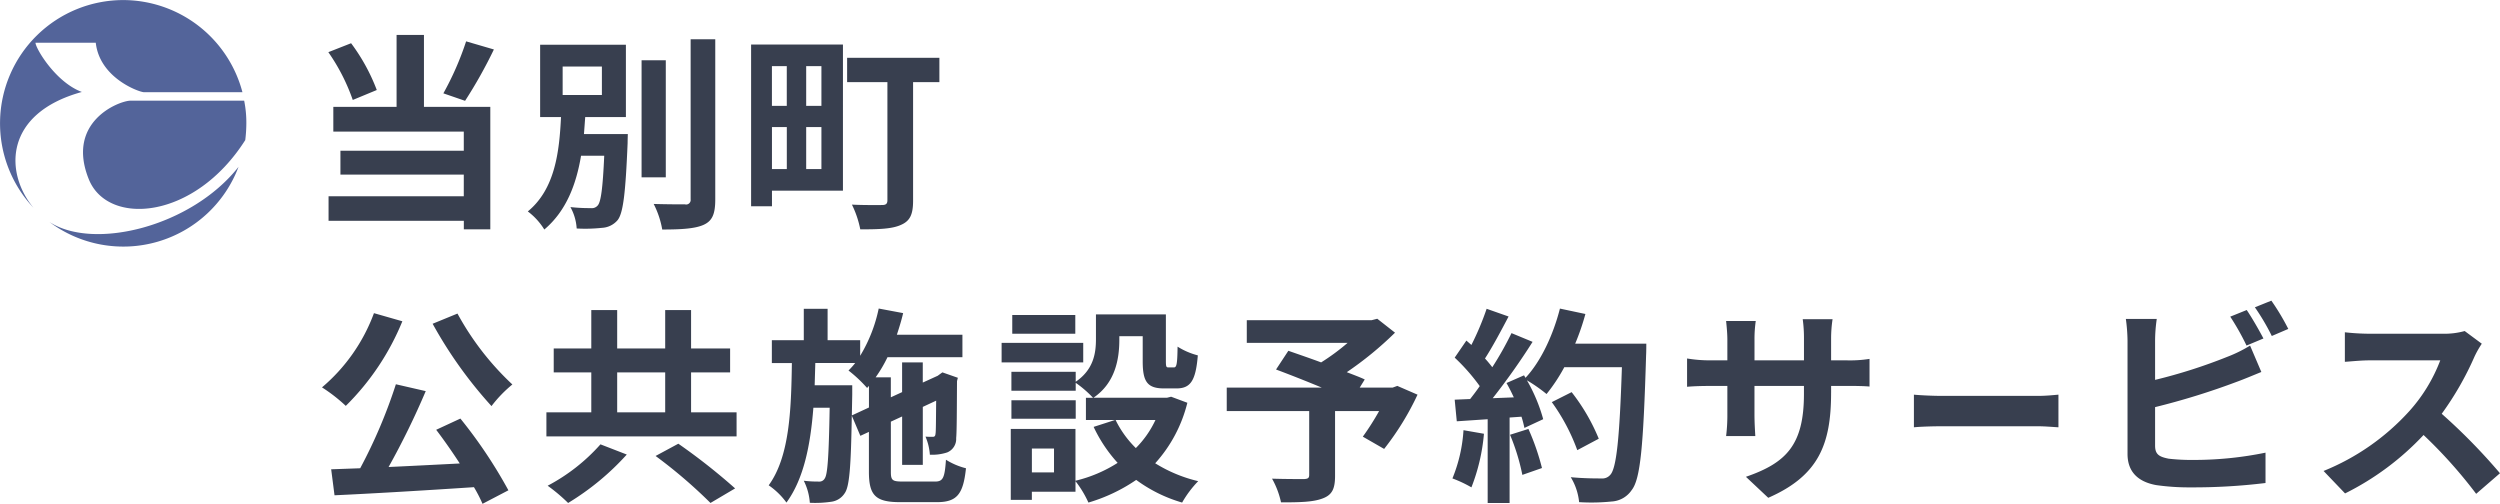
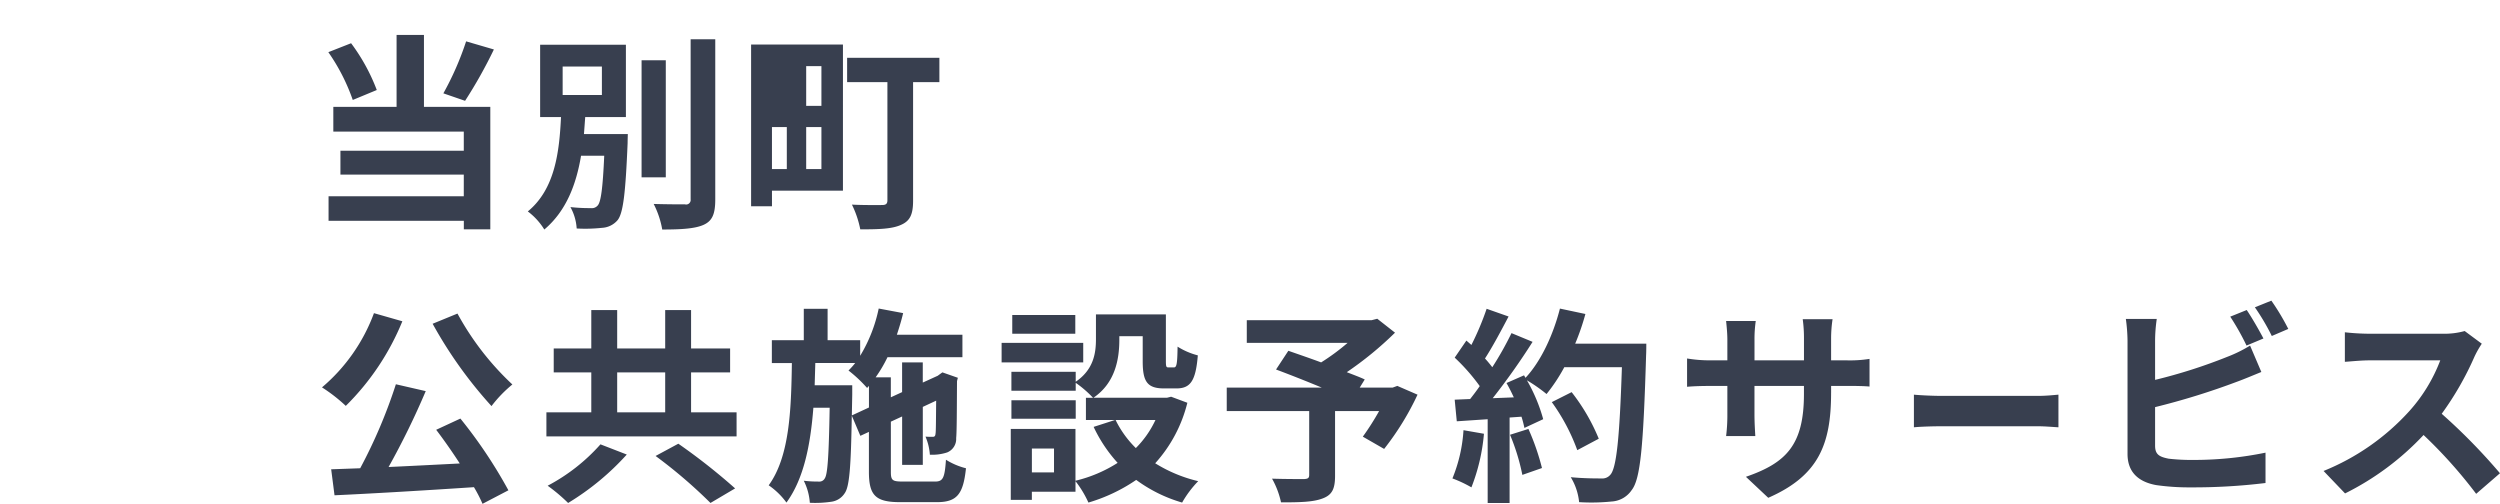
<svg xmlns="http://www.w3.org/2000/svg" id="title_home_toubetsu.svg" width="387.094" height="78" viewBox="0 0 387.094 78">
  <defs>
    <style>
      .cls-1 {
        fill: #383f4f;
      }

      .cls-1, .cls-2 {
        fill-rule: evenodd;
      }

      .cls-2 {
        fill: #53649a;
      }
    </style>
  </defs>
-   <path id="HARP市施設予約サービス_パス" data-name="HARP市施設予約サービス パス" class="cls-1" d="M132.986,187.216a46,46,0,0,1-3.523,8.048l3.362,1.159a72.424,72.424,0,0,0,4.46-7.952Zm-13.834,7.533a29.525,29.525,0,0,0-3.976-7.244l-3.523,1.385a30.3,30.3,0,0,1,3.782,7.4Zm7.3-8.531h-4.234v11.139h-9.794v3.831h20.2v2.961h-19.1v3.7h19.1V211.2H111.686V215h20.945v1.32h4.1V197.357H126.457V186.218Zm21.48,4.893h6.077v4.411h-6.077v-4.411Zm3.3,10.463c0.065-.869.13-1.771,0.194-2.64h6.3v-11.2H144.446v11.2h3.233c-0.259,5.344-.905,11.139-5.14,14.616a10.093,10.093,0,0,1,2.554,2.8c3.426-2.9,4.945-7.018,5.689-11.428h3.588c-0.227,5.086-.518,7.147-1,7.694a1.168,1.168,0,0,1-1.067.419,26.145,26.145,0,0,1-3.168-.161,7.814,7.814,0,0,1,.97,3.316,23.959,23.959,0,0,0,3.911-.1,3.389,3.389,0,0,0,2.424-1.191c0.873-1.095,1.229-4.185,1.552-11.944,0-.451.032-1.384,0.032-1.384h-6.788Zm12.671-11.429h-3.75V208.27h3.75V190.145Zm3.846-3.251v24.788a0.7,0.7,0,0,1-.873.773c-0.678,0-2.747,0-4.848-.064a13.924,13.924,0,0,1,1.325,3.959c2.942,0,5.107-.128,6.433-0.74s1.777-1.674,1.777-3.928V186.894h-3.814Zm14.887,4.153V197.2h-2.3v-6.149h2.3ZM188,197.2h-2.359v-6.149H188V197.2Zm-2.359,9.786v-6.5H188v6.5h-2.359Zm-5.3-6.5h2.3v6.5h-2.3v-6.5Zm10.99-12.78H177.111v25.046h3.232V210.33h10.99V187.7Zm14.933,2.06H191.979v3.767h6.238v18.285c0,0.548-.226.741-0.84,0.741-0.582,0-2.812.032-4.654-.065a15.338,15.338,0,0,1,1.293,3.831c2.941,0,4.945-.064,6.335-0.708,1.39-.612,1.842-1.642,1.842-3.734v-18.35h4.073v-3.767ZM127.8,230.941a66.942,66.942,0,0,0,9.115,12.749,19.816,19.816,0,0,1,3.232-3.348,43.316,43.316,0,0,1-8.5-10.978Zm-9.083-1.641a27.531,27.531,0,0,1-8.048,11.492,25.008,25.008,0,0,1,3.685,2.866,39.214,39.214,0,0,0,8.759-13.1Zm9.632,18.06c1.2,1.577,2.489,3.412,3.653,5.215-3.75.193-7.531,0.386-11.022,0.547a120.6,120.6,0,0,0,5.753-11.75l-4.622-1.062a78.6,78.6,0,0,1-5.527,13.006l-4.493.161,0.517,4.024c5.689-.258,13.834-0.741,21.592-1.256a21.9,21.9,0,0,1,1.325,2.576l4.008-2.093a73.81,73.81,0,0,0-7.434-11.107Zm25.44,2.253a28.979,28.979,0,0,1-8.178,6.407,26.783,26.783,0,0,1,3.168,2.672,40.4,40.4,0,0,0,9.083-7.5Zm8.533,1.8a76.536,76.536,0,0,1,8.5,7.276l3.814-2.254a94.88,94.88,0,0,0-8.792-6.921Zm-5.947-12.941h7.434v6.181h-7.434v-6.181Zm11.442,6.181v-6.181h6.044v-3.7h-6.044v-5.955h-4.008v5.955h-7.434v-5.955h-4.008v5.955h-5.818v3.7h5.818v6.181h-6.95v3.734h29.446v-3.734h-7.046Zm24.89,0.483,0.064-3.22v-1.448h-5.818c0.033-1.127.065-2.286,0.1-3.445h6.174a12.106,12.106,0,0,1-1.034,1.159,20.921,20.921,0,0,1,2.876,2.7l0.291-.322v3.348Zm7.887,10.237c-1.617,0-1.843-.193-1.843-1.513V246.1l1.746-.805v7.5h3.2v-8.981l2.069-.966c-0.032,3.058-.032,4.829-0.1,5.119-0.032.418-.194,0.482-0.452,0.482s-0.711,0-1.1-.032a8.688,8.688,0,0,1,.678,2.8,7.413,7.413,0,0,0,2.683-.354,2.256,2.256,0,0,0,1.39-2.221c0.1-.966.1-4.25,0.129-8.821l0.13-.515-2.392-.837-0.582.418-0.129.1-2.328,1.062v-3.123h-3.2v4.6l-1.746.805v-3.091H196.39a21.016,21.016,0,0,0,1.842-3.123h11.6v-3.476h-10.15c0.356-1.095.712-2.222,0.97-3.348l-3.782-.709A23.179,23.179,0,0,1,194,235.9v-2.414h-5.043v-4.862H185.27v4.862h-4.945v3.541h3.1c-0.1,7.436-.388,14.519-3.588,18.929a11.389,11.389,0,0,1,2.748,2.672c2.682-3.67,3.717-8.885,4.169-14.68h2.522c-0.13,7.566-.324,10.27-0.744,10.914a0.94,0.94,0,0,1-.937.515,18.114,18.114,0,0,1-2.328-.129,8.955,8.955,0,0,1,.938,3.413,16.972,16.972,0,0,0,3.329-.161,2.9,2.9,0,0,0,2.069-1.32c0.743-1.03.969-4.121,1.1-12.008l1.325,3.122,1.325-.611v6.181c0,3.67,1.035,4.7,4.849,4.7h5.656c3.135,0,4.1-1.223,4.525-5.247a10.642,10.642,0,0,1-3.1-1.32c-0.194,2.833-.452,3.38-1.713,3.38h-4.977Zm26.715-25.787h-9.761v2.9h9.761v-2.9Zm1.228,4.314H215.9v3.026h12.638V233.9Zm-1.163,8.885h-9.956v2.866h9.956v-2.866Zm12.347,3.059a15.285,15.285,0,0,1-3.038,4.346,15.859,15.859,0,0,1-3.135-4.346h6.173Zm-15.709,8.112h-3.426v-3.7h3.426v3.7Zm18.133-11.718-0.646.161H230.119c3.362-2.286,4.008-5.956,4.008-8.982v-0.547h3.62v3.9c0,3.187.744,4.185,3.33,4.185h1.874c2.166,0,3.006-1.126,3.33-5.118a11,11,0,0,1-3.136-1.352c-0.032,2.8-.161,3.219-0.581,3.219h-0.809c-0.355,0-.42-0.1-0.42-1v-7.211H230.507v3.831c0,2.157-.355,4.7-3.135,6.6v-1.545h-9.956v2.93h9.956v-1.224a17.119,17.119,0,0,1,2.683,2.318h-1.1v3.445h4.493l-3.3,1.062a22.379,22.379,0,0,0,3.717,5.57,21.255,21.255,0,0,1-6.529,2.768v-8.016H217.319v10.978h3.265v-1.256h6.756v-1.641a16.21,16.21,0,0,1,2,3.315,26.148,26.148,0,0,0,7.4-3.509,22.555,22.555,0,0,0,7.111,3.509,16.507,16.507,0,0,1,2.489-3.315,22.131,22.131,0,0,1-6.658-2.769,21.709,21.709,0,0,0,4.978-9.368Zm35.024-1.674-0.712.258h-5.107l0.776-1.256c-0.743-.354-1.713-0.708-2.78-1.127a53.24,53.24,0,0,0,7.467-6.116l-2.747-2.157-0.873.225H253.862V233.9h15.612a33.59,33.59,0,0,1-4.1,3.026c-1.81-.676-3.62-1.287-5.075-1.8l-1.907,2.9c2.069,0.772,4.687,1.8,7.079,2.8H250.759v3.637h12.767v9.884c0,0.483-.194.611-0.808,0.644-0.646,0-3.038,0-4.945-.065a13.009,13.009,0,0,1,1.39,3.67c2.78,0,4.881-.032,6.367-0.579,1.552-.548,2-1.513,2-3.541V244.462h6.82a40.532,40.532,0,0,1-2.521,3.96l3.3,1.9a42.891,42.891,0,0,0,5.172-8.4Zm10.247,6.857a23.349,23.349,0,0,1-1.713,7.469,19.127,19.127,0,0,1,2.941,1.384,29.661,29.661,0,0,0,1.94-8.3Zm7.208,0.708a32.709,32.709,0,0,1,1.907,6.214l3.038-1.063a36.61,36.61,0,0,0-2.1-6.052Zm10.085-14.1a36.788,36.788,0,0,0,1.583-4.6l-3.943-.837c-1.034,4.057-2.941,8.177-5.333,10.721l-0.226-.387-2.716,1.191c0.388,0.676.776,1.449,1.132,2.222l-3.265.128a103.51,103.51,0,0,0,6.174-8.724l-3.265-1.352a50.25,50.25,0,0,1-2.974,5.28c-0.323-.419-0.711-0.9-1.131-1.352,1.164-1.8,2.489-4.282,3.653-6.5L291,228.623a42.512,42.512,0,0,1-2.36,5.6l-0.776-.676-1.81,2.64a30.347,30.347,0,0,1,3.879,4.41c-0.485.709-1,1.385-1.487,2l-2.392.1,0.324,3.348,4.783-.322v12.974h3.394V245.46l1.843-.128a17.449,17.449,0,0,1,.452,1.738l2.909-1.352a25.561,25.561,0,0,0-2.521-6.02,24.528,24.528,0,0,1,3.038,2.125,26.539,26.539,0,0,0,2.748-4.153h8.921c-0.356,10.978-.841,15.678-1.81,16.676a1.6,1.6,0,0,1-1.358.547c-0.872,0-2.715,0-4.751-.193a9.128,9.128,0,0,1,1.293,3.863,30.92,30.92,0,0,0,5.042-.1,4.009,4.009,0,0,0,3.1-1.77c1.358-1.706,1.81-6.793,2.23-20.893,0.033-.483.033-1.771,0.033-1.771H304.707Zm3.652,14.712a30.245,30.245,0,0,0-4.2-7.211l-3.071,1.545a30.357,30.357,0,0,1,3.944,7.437Zm35.976-7.115v-1.062h2.392c1.713,0,2.845.032,3.556,0.1v-4.282a19.242,19.242,0,0,1-3.556.225h-2.392v-3.38a20.176,20.176,0,0,1,.227-2.994h-4.623a21.153,21.153,0,0,1,.194,2.994v3.38h-7.66V233.42a19.6,19.6,0,0,1,.194-2.9h-4.59c0.1,0.966.194,1.964,0.194,2.9v3.187h-2.747a21.155,21.155,0,0,1-3.491-.289V240.7c0.711-.065,1.874-0.129,3.491-0.129h2.747v4.378a25.935,25.935,0,0,1-.194,3.381H332.6c-0.032-.644-0.129-1.964-0.129-3.381v-4.378h7.66v1.223c0,7.92-2.747,10.689-8.985,12.845l3.458,3.252C342.4,254.475,344.335,249.613,344.335,241.629Zm12.82,0.292v5.055c1.016-.1,2.855-0.161,4.421-0.161h14.745c1.154,0,2.554.128,3.213,0.161v-5.055c-0.714.065-1.922,0.193-3.213,0.193H361.576C360.148,242.114,358.143,242.018,357.155,241.921Zm51.536-13.106-2.554,1.03a38.327,38.327,0,0,1,2.521,4.475l2.619-1.095C410.662,232.034,409.5,230.006,408.691,228.815Zm3.814-1.449-2.554,1.03a34.124,34.124,0,0,1,2.619,4.443l2.553-1.095A35.5,35.5,0,0,0,412.505,227.366ZM394.76,230.2h-4.784a26.643,26.643,0,0,1,.258,3.348v17.545c0,2.769,1.617,4.314,4.429,4.829a36.036,36.036,0,0,0,5.43.354A92.173,92.173,0,0,0,411.6,255.6v-4.7a55,55,0,0,1-11.249,1.127,30.51,30.51,0,0,1-3.749-.193c-1.454-.29-2.1-0.644-2.1-2.029v-5.955a111.834,111.834,0,0,0,12.671-3.928c1.066-.386,2.521-1,3.781-1.513l-1.745-4.088a21.043,21.043,0,0,1-3.523,1.738,81.738,81.738,0,0,1-11.184,3.573v-6.084A24.039,24.039,0,0,1,394.76,230.2Zm50.328,3.833-2.65-1.964a11.644,11.644,0,0,1-3.329.419H427.7a36.172,36.172,0,0,1-3.814-.226v4.572c0.678-.033,2.456-0.226,3.814-0.226h10.957a24.933,24.933,0,0,1-4.816,7.888,36.225,36.225,0,0,1-13.252,9.239l3.329,3.477a42.581,42.581,0,0,0,12.153-9.046,73.448,73.448,0,0,1,8.146,9.11l3.684-3.187a90.69,90.69,0,0,0-9.018-9.207,47.255,47.255,0,0,0,5.075-8.853A15.258,15.258,0,0,1,445.088,234.032Z" transform="translate(-60.813 -180.812)" />
-   <path id="シェイプ_599_ロゴ" data-name="シェイプ 599　ロゴ" class="cls-2" d="M79.888,180.822a19.088,19.088,0,0,0-13.881,32.17c-4.413-5.261-4.75-14.568,7.479-17.94-4.077-1.517-7.176-6.778-7.176-7.621h9.332c0.606,5.5,6.772,7.655,7.446,7.655H98.35A19.128,19.128,0,0,0,79.888,180.822ZM81.033,196.4c-1.752,0-10.074,3.237-6.469,12.173,2.931,7.284,16.34,6.34,24.224-6.07a21.922,21.922,0,0,0,.168-2.6,17.2,17.2,0,0,0-.337-3.507H81.033Zm16.711,10.251c-7.311,9.273-22.438,12.982-29.277,8.531A19.066,19.066,0,0,0,97.744,206.652Z" transform="translate(-60.813 -180.812)" />
+   <path id="HARP市施設予約サービス_パス" data-name="HARP市施設予約サービス パス" class="cls-1" d="M132.986,187.216a46,46,0,0,1-3.523,8.048l3.362,1.159a72.424,72.424,0,0,0,4.46-7.952Zm-13.834,7.533a29.525,29.525,0,0,0-3.976-7.244l-3.523,1.385a30.3,30.3,0,0,1,3.782,7.4Zm7.3-8.531h-4.234v11.139h-9.794v3.831h20.2v2.961h-19.1v3.7h19.1V211.2H111.686V215h20.945v1.32h4.1V197.357H126.457V186.218Zm21.48,4.893h6.077v4.411h-6.077v-4.411Zm3.3,10.463c0.065-.869.13-1.771,0.194-2.64h6.3v-11.2H144.446v11.2h3.233c-0.259,5.344-.905,11.139-5.14,14.616a10.093,10.093,0,0,1,2.554,2.8c3.426-2.9,4.945-7.018,5.689-11.428h3.588c-0.227,5.086-.518,7.147-1,7.694a1.168,1.168,0,0,1-1.067.419,26.145,26.145,0,0,1-3.168-.161,7.814,7.814,0,0,1,.97,3.316,23.959,23.959,0,0,0,3.911-.1,3.389,3.389,0,0,0,2.424-1.191c0.873-1.095,1.229-4.185,1.552-11.944,0-.451.032-1.384,0.032-1.384h-6.788Zm12.671-11.429h-3.75V208.27h3.75V190.145Zm3.846-3.251v24.788a0.7,0.7,0,0,1-.873.773c-0.678,0-2.747,0-4.848-.064a13.924,13.924,0,0,1,1.325,3.959c2.942,0,5.107-.128,6.433-0.74s1.777-1.674,1.777-3.928V186.894h-3.814Zm14.887,4.153V197.2h-2.3h2.3ZM188,197.2h-2.359v-6.149H188V197.2Zm-2.359,9.786v-6.5H188v6.5h-2.359Zm-5.3-6.5h2.3v6.5h-2.3v-6.5Zm10.99-12.78H177.111v25.046h3.232V210.33h10.99V187.7Zm14.933,2.06H191.979v3.767h6.238v18.285c0,0.548-.226.741-0.84,0.741-0.582,0-2.812.032-4.654-.065a15.338,15.338,0,0,1,1.293,3.831c2.941,0,4.945-.064,6.335-0.708,1.39-.612,1.842-1.642,1.842-3.734v-18.35h4.073v-3.767ZM127.8,230.941a66.942,66.942,0,0,0,9.115,12.749,19.816,19.816,0,0,1,3.232-3.348,43.316,43.316,0,0,1-8.5-10.978Zm-9.083-1.641a27.531,27.531,0,0,1-8.048,11.492,25.008,25.008,0,0,1,3.685,2.866,39.214,39.214,0,0,0,8.759-13.1Zm9.632,18.06c1.2,1.577,2.489,3.412,3.653,5.215-3.75.193-7.531,0.386-11.022,0.547a120.6,120.6,0,0,0,5.753-11.75l-4.622-1.062a78.6,78.6,0,0,1-5.527,13.006l-4.493.161,0.517,4.024c5.689-.258,13.834-0.741,21.592-1.256a21.9,21.9,0,0,1,1.325,2.576l4.008-2.093a73.81,73.81,0,0,0-7.434-11.107Zm25.44,2.253a28.979,28.979,0,0,1-8.178,6.407,26.783,26.783,0,0,1,3.168,2.672,40.4,40.4,0,0,0,9.083-7.5Zm8.533,1.8a76.536,76.536,0,0,1,8.5,7.276l3.814-2.254a94.88,94.88,0,0,0-8.792-6.921Zm-5.947-12.941h7.434v6.181h-7.434v-6.181Zm11.442,6.181v-6.181h6.044v-3.7h-6.044v-5.955h-4.008v5.955h-7.434v-5.955h-4.008v5.955h-5.818v3.7h5.818v6.181h-6.95v3.734h29.446v-3.734h-7.046Zm24.89,0.483,0.064-3.22v-1.448h-5.818c0.033-1.127.065-2.286,0.1-3.445h6.174a12.106,12.106,0,0,1-1.034,1.159,20.921,20.921,0,0,1,2.876,2.7l0.291-.322v3.348Zm7.887,10.237c-1.617,0-1.843-.193-1.843-1.513V246.1l1.746-.805v7.5h3.2v-8.981l2.069-.966c-0.032,3.058-.032,4.829-0.1,5.119-0.032.418-.194,0.482-0.452,0.482s-0.711,0-1.1-.032a8.688,8.688,0,0,1,.678,2.8,7.413,7.413,0,0,0,2.683-.354,2.256,2.256,0,0,0,1.39-2.221c0.1-.966.1-4.25,0.129-8.821l0.13-.515-2.392-.837-0.582.418-0.129.1-2.328,1.062v-3.123h-3.2v4.6l-1.746.805v-3.091H196.39a21.016,21.016,0,0,0,1.842-3.123h11.6v-3.476h-10.15c0.356-1.095.712-2.222,0.97-3.348l-3.782-.709A23.179,23.179,0,0,1,194,235.9v-2.414h-5.043v-4.862H185.27v4.862h-4.945v3.541h3.1c-0.1,7.436-.388,14.519-3.588,18.929a11.389,11.389,0,0,1,2.748,2.672c2.682-3.67,3.717-8.885,4.169-14.68h2.522c-0.13,7.566-.324,10.27-0.744,10.914a0.94,0.94,0,0,1-.937.515,18.114,18.114,0,0,1-2.328-.129,8.955,8.955,0,0,1,.938,3.413,16.972,16.972,0,0,0,3.329-.161,2.9,2.9,0,0,0,2.069-1.32c0.743-1.03.969-4.121,1.1-12.008l1.325,3.122,1.325-.611v6.181c0,3.67,1.035,4.7,4.849,4.7h5.656c3.135,0,4.1-1.223,4.525-5.247a10.642,10.642,0,0,1-3.1-1.32c-0.194,2.833-.452,3.38-1.713,3.38h-4.977Zm26.715-25.787h-9.761v2.9h9.761v-2.9Zm1.228,4.314H215.9v3.026h12.638V233.9Zm-1.163,8.885h-9.956v2.866h9.956v-2.866Zm12.347,3.059a15.285,15.285,0,0,1-3.038,4.346,15.859,15.859,0,0,1-3.135-4.346h6.173Zm-15.709,8.112h-3.426v-3.7h3.426v3.7Zm18.133-11.718-0.646.161H230.119c3.362-2.286,4.008-5.956,4.008-8.982v-0.547h3.62v3.9c0,3.187.744,4.185,3.33,4.185h1.874c2.166,0,3.006-1.126,3.33-5.118a11,11,0,0,1-3.136-1.352c-0.032,2.8-.161,3.219-0.581,3.219h-0.809c-0.355,0-.42-0.1-0.42-1v-7.211H230.507v3.831c0,2.157-.355,4.7-3.135,6.6v-1.545h-9.956v2.93h9.956v-1.224a17.119,17.119,0,0,1,2.683,2.318h-1.1v3.445h4.493l-3.3,1.062a22.379,22.379,0,0,0,3.717,5.57,21.255,21.255,0,0,1-6.529,2.768v-8.016H217.319v10.978h3.265v-1.256h6.756v-1.641a16.21,16.21,0,0,1,2,3.315,26.148,26.148,0,0,0,7.4-3.509,22.555,22.555,0,0,0,7.111,3.509,16.507,16.507,0,0,1,2.489-3.315,22.131,22.131,0,0,1-6.658-2.769,21.709,21.709,0,0,0,4.978-9.368Zm35.024-1.674-0.712.258h-5.107l0.776-1.256c-0.743-.354-1.713-0.708-2.78-1.127a53.24,53.24,0,0,0,7.467-6.116l-2.747-2.157-0.873.225H253.862V233.9h15.612a33.59,33.59,0,0,1-4.1,3.026c-1.81-.676-3.62-1.287-5.075-1.8l-1.907,2.9c2.069,0.772,4.687,1.8,7.079,2.8H250.759v3.637h12.767v9.884c0,0.483-.194.611-0.808,0.644-0.646,0-3.038,0-4.945-.065a13.009,13.009,0,0,1,1.39,3.67c2.78,0,4.881-.032,6.367-0.579,1.552-.548,2-1.513,2-3.541V244.462h6.82a40.532,40.532,0,0,1-2.521,3.96l3.3,1.9a42.891,42.891,0,0,0,5.172-8.4Zm10.247,6.857a23.349,23.349,0,0,1-1.713,7.469,19.127,19.127,0,0,1,2.941,1.384,29.661,29.661,0,0,0,1.94-8.3Zm7.208,0.708a32.709,32.709,0,0,1,1.907,6.214l3.038-1.063a36.61,36.61,0,0,0-2.1-6.052Zm10.085-14.1a36.788,36.788,0,0,0,1.583-4.6l-3.943-.837c-1.034,4.057-2.941,8.177-5.333,10.721l-0.226-.387-2.716,1.191c0.388,0.676.776,1.449,1.132,2.222l-3.265.128a103.51,103.51,0,0,0,6.174-8.724l-3.265-1.352a50.25,50.25,0,0,1-2.974,5.28c-0.323-.419-0.711-0.9-1.131-1.352,1.164-1.8,2.489-4.282,3.653-6.5L291,228.623a42.512,42.512,0,0,1-2.36,5.6l-0.776-.676-1.81,2.64a30.347,30.347,0,0,1,3.879,4.41c-0.485.709-1,1.385-1.487,2l-2.392.1,0.324,3.348,4.783-.322v12.974h3.394V245.46l1.843-.128a17.449,17.449,0,0,1,.452,1.738l2.909-1.352a25.561,25.561,0,0,0-2.521-6.02,24.528,24.528,0,0,1,3.038,2.125,26.539,26.539,0,0,0,2.748-4.153h8.921c-0.356,10.978-.841,15.678-1.81,16.676a1.6,1.6,0,0,1-1.358.547c-0.872,0-2.715,0-4.751-.193a9.128,9.128,0,0,1,1.293,3.863,30.92,30.92,0,0,0,5.042-.1,4.009,4.009,0,0,0,3.1-1.77c1.358-1.706,1.81-6.793,2.23-20.893,0.033-.483.033-1.771,0.033-1.771H304.707Zm3.652,14.712a30.245,30.245,0,0,0-4.2-7.211l-3.071,1.545a30.357,30.357,0,0,1,3.944,7.437Zm35.976-7.115v-1.062h2.392c1.713,0,2.845.032,3.556,0.1v-4.282a19.242,19.242,0,0,1-3.556.225h-2.392v-3.38a20.176,20.176,0,0,1,.227-2.994h-4.623a21.153,21.153,0,0,1,.194,2.994v3.38h-7.66V233.42a19.6,19.6,0,0,1,.194-2.9h-4.59c0.1,0.966.194,1.964,0.194,2.9v3.187h-2.747a21.155,21.155,0,0,1-3.491-.289V240.7c0.711-.065,1.874-0.129,3.491-0.129h2.747v4.378a25.935,25.935,0,0,1-.194,3.381H332.6c-0.032-.644-0.129-1.964-0.129-3.381v-4.378h7.66v1.223c0,7.92-2.747,10.689-8.985,12.845l3.458,3.252C342.4,254.475,344.335,249.613,344.335,241.629Zm12.82,0.292v5.055c1.016-.1,2.855-0.161,4.421-0.161h14.745c1.154,0,2.554.128,3.213,0.161v-5.055c-0.714.065-1.922,0.193-3.213,0.193H361.576C360.148,242.114,358.143,242.018,357.155,241.921Zm51.536-13.106-2.554,1.03a38.327,38.327,0,0,1,2.521,4.475l2.619-1.095C410.662,232.034,409.5,230.006,408.691,228.815Zm3.814-1.449-2.554,1.03a34.124,34.124,0,0,1,2.619,4.443l2.553-1.095A35.5,35.5,0,0,0,412.505,227.366ZM394.76,230.2h-4.784a26.643,26.643,0,0,1,.258,3.348v17.545c0,2.769,1.617,4.314,4.429,4.829a36.036,36.036,0,0,0,5.43.354A92.173,92.173,0,0,0,411.6,255.6v-4.7a55,55,0,0,1-11.249,1.127,30.51,30.51,0,0,1-3.749-.193c-1.454-.29-2.1-0.644-2.1-2.029v-5.955a111.834,111.834,0,0,0,12.671-3.928c1.066-.386,2.521-1,3.781-1.513l-1.745-4.088a21.043,21.043,0,0,1-3.523,1.738,81.738,81.738,0,0,1-11.184,3.573v-6.084A24.039,24.039,0,0,1,394.76,230.2Zm50.328,3.833-2.65-1.964a11.644,11.644,0,0,1-3.329.419H427.7a36.172,36.172,0,0,1-3.814-.226v4.572c0.678-.033,2.456-0.226,3.814-0.226h10.957a24.933,24.933,0,0,1-4.816,7.888,36.225,36.225,0,0,1-13.252,9.239l3.329,3.477a42.581,42.581,0,0,0,12.153-9.046,73.448,73.448,0,0,1,8.146,9.11l3.684-3.187a90.69,90.69,0,0,0-9.018-9.207,47.255,47.255,0,0,0,5.075-8.853A15.258,15.258,0,0,1,445.088,234.032Z" transform="translate(-60.813 -180.812)" />
</svg>